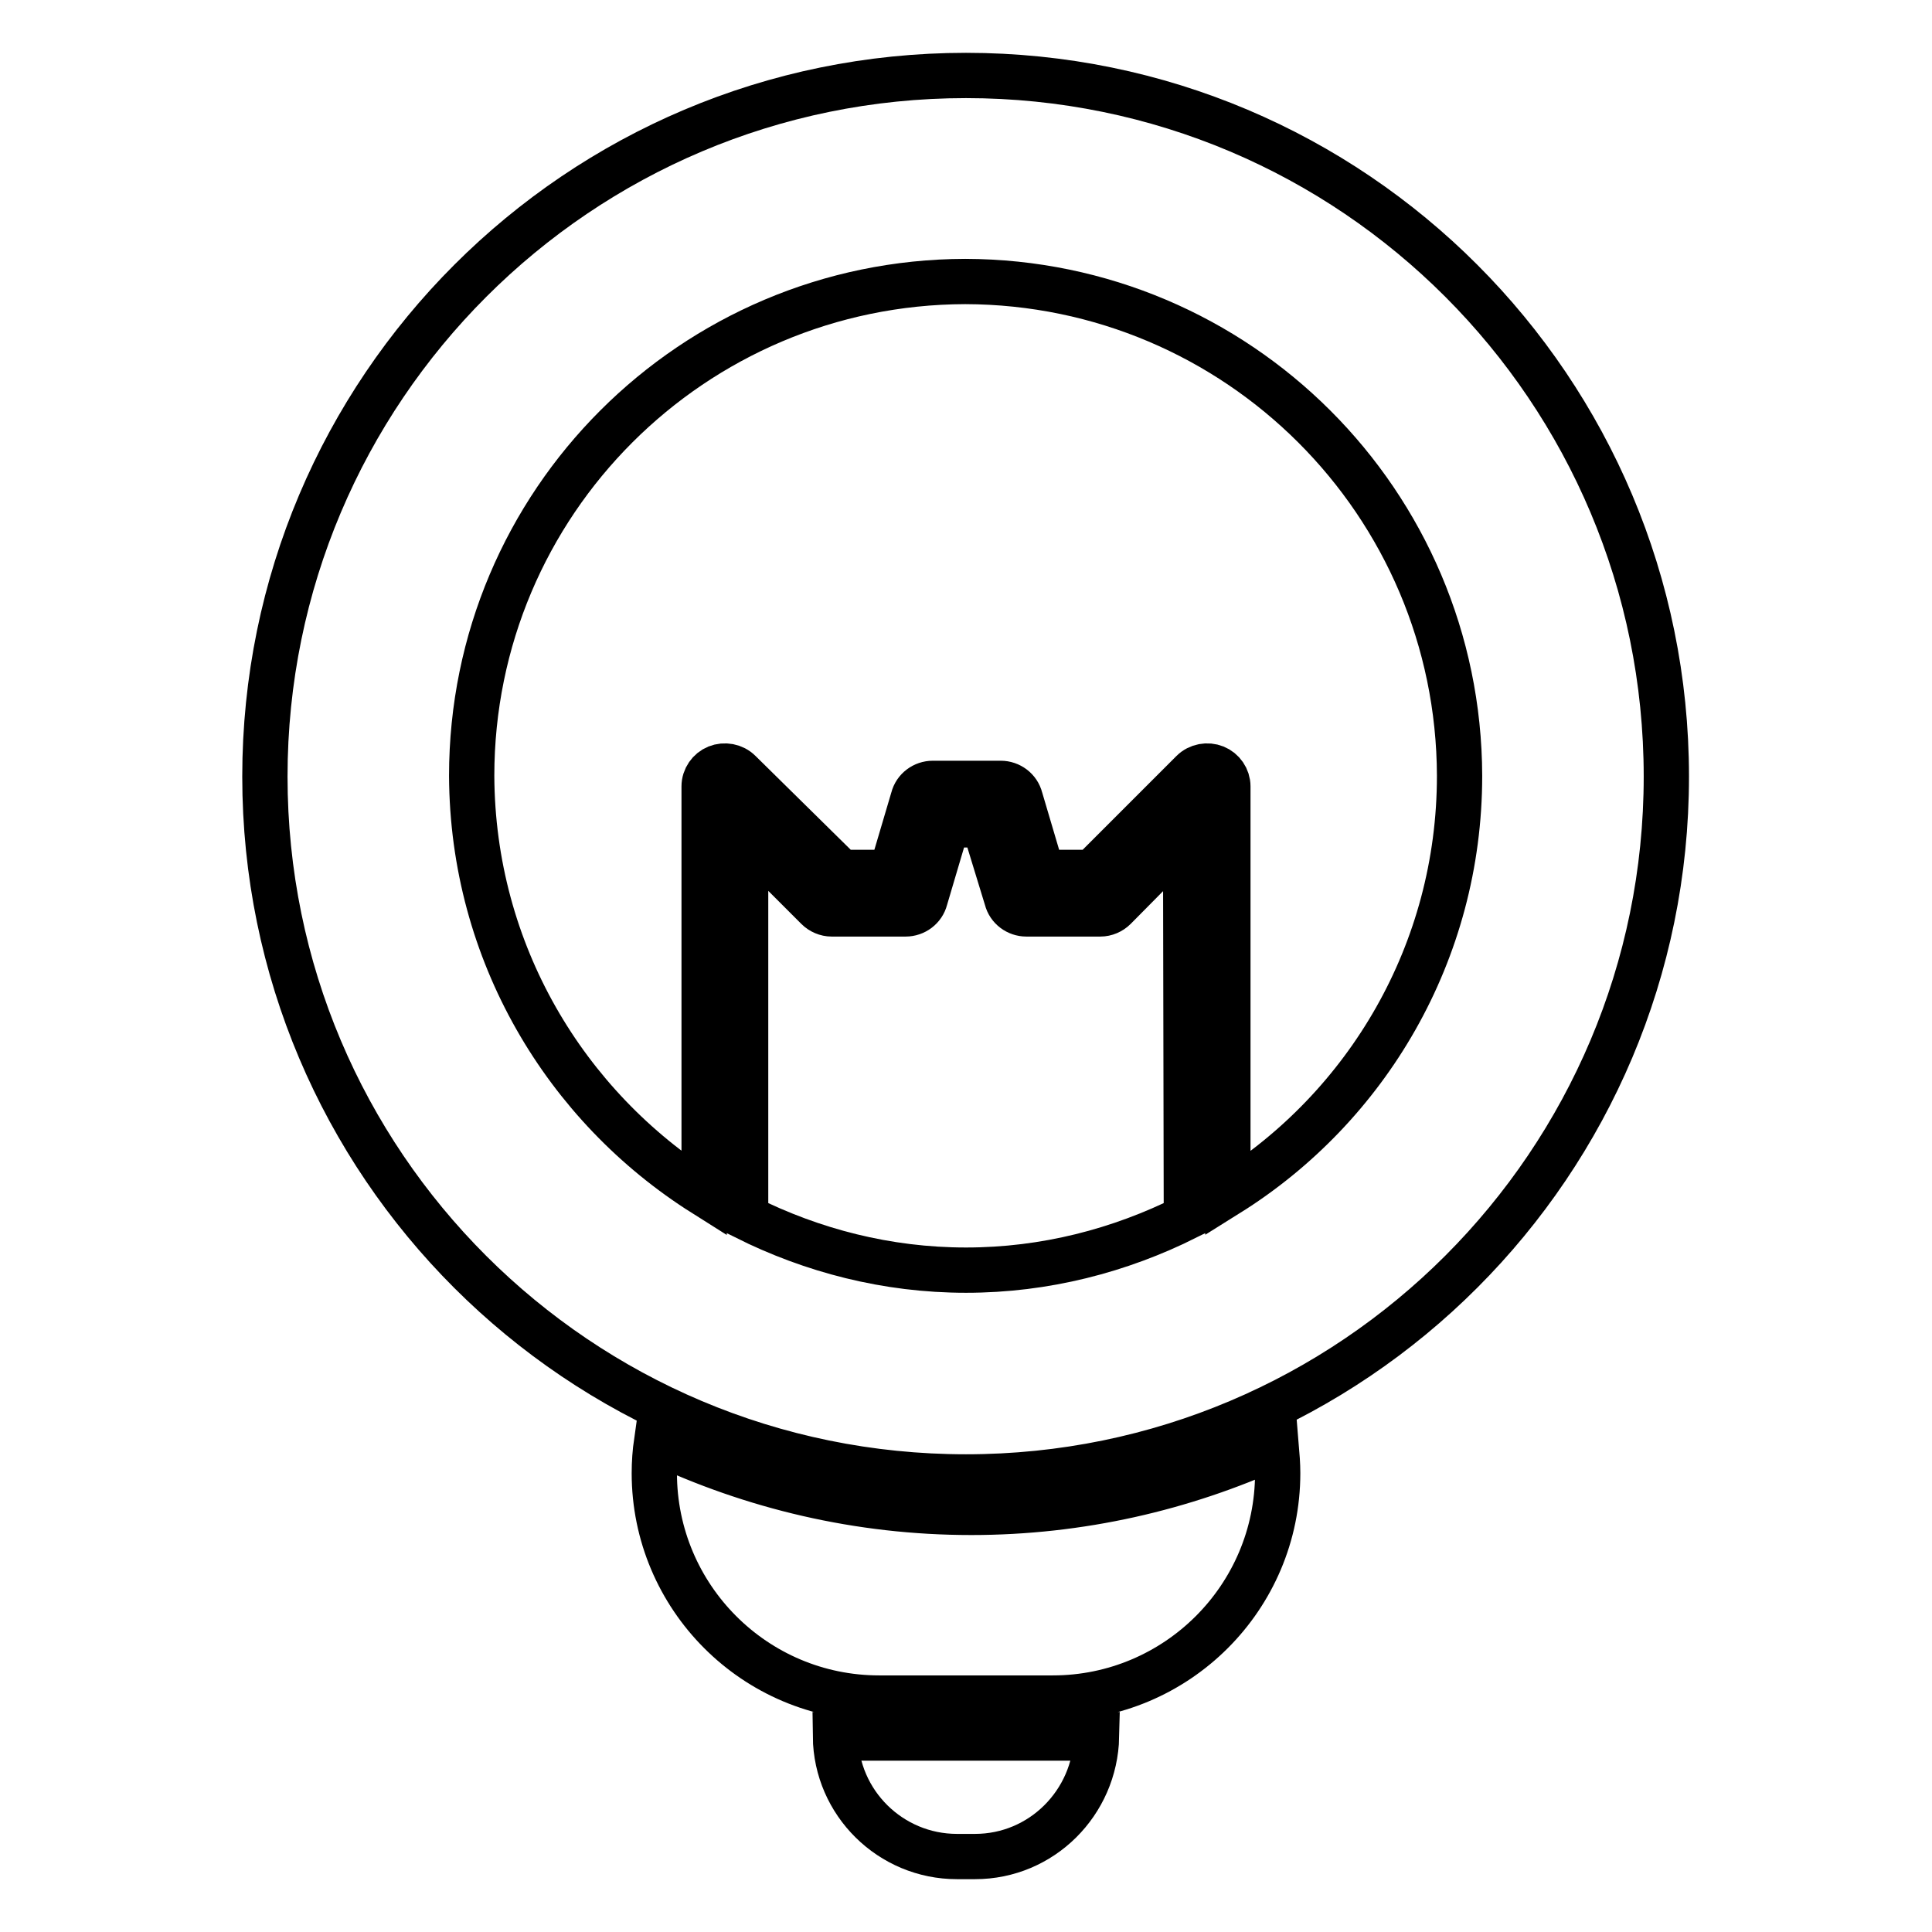
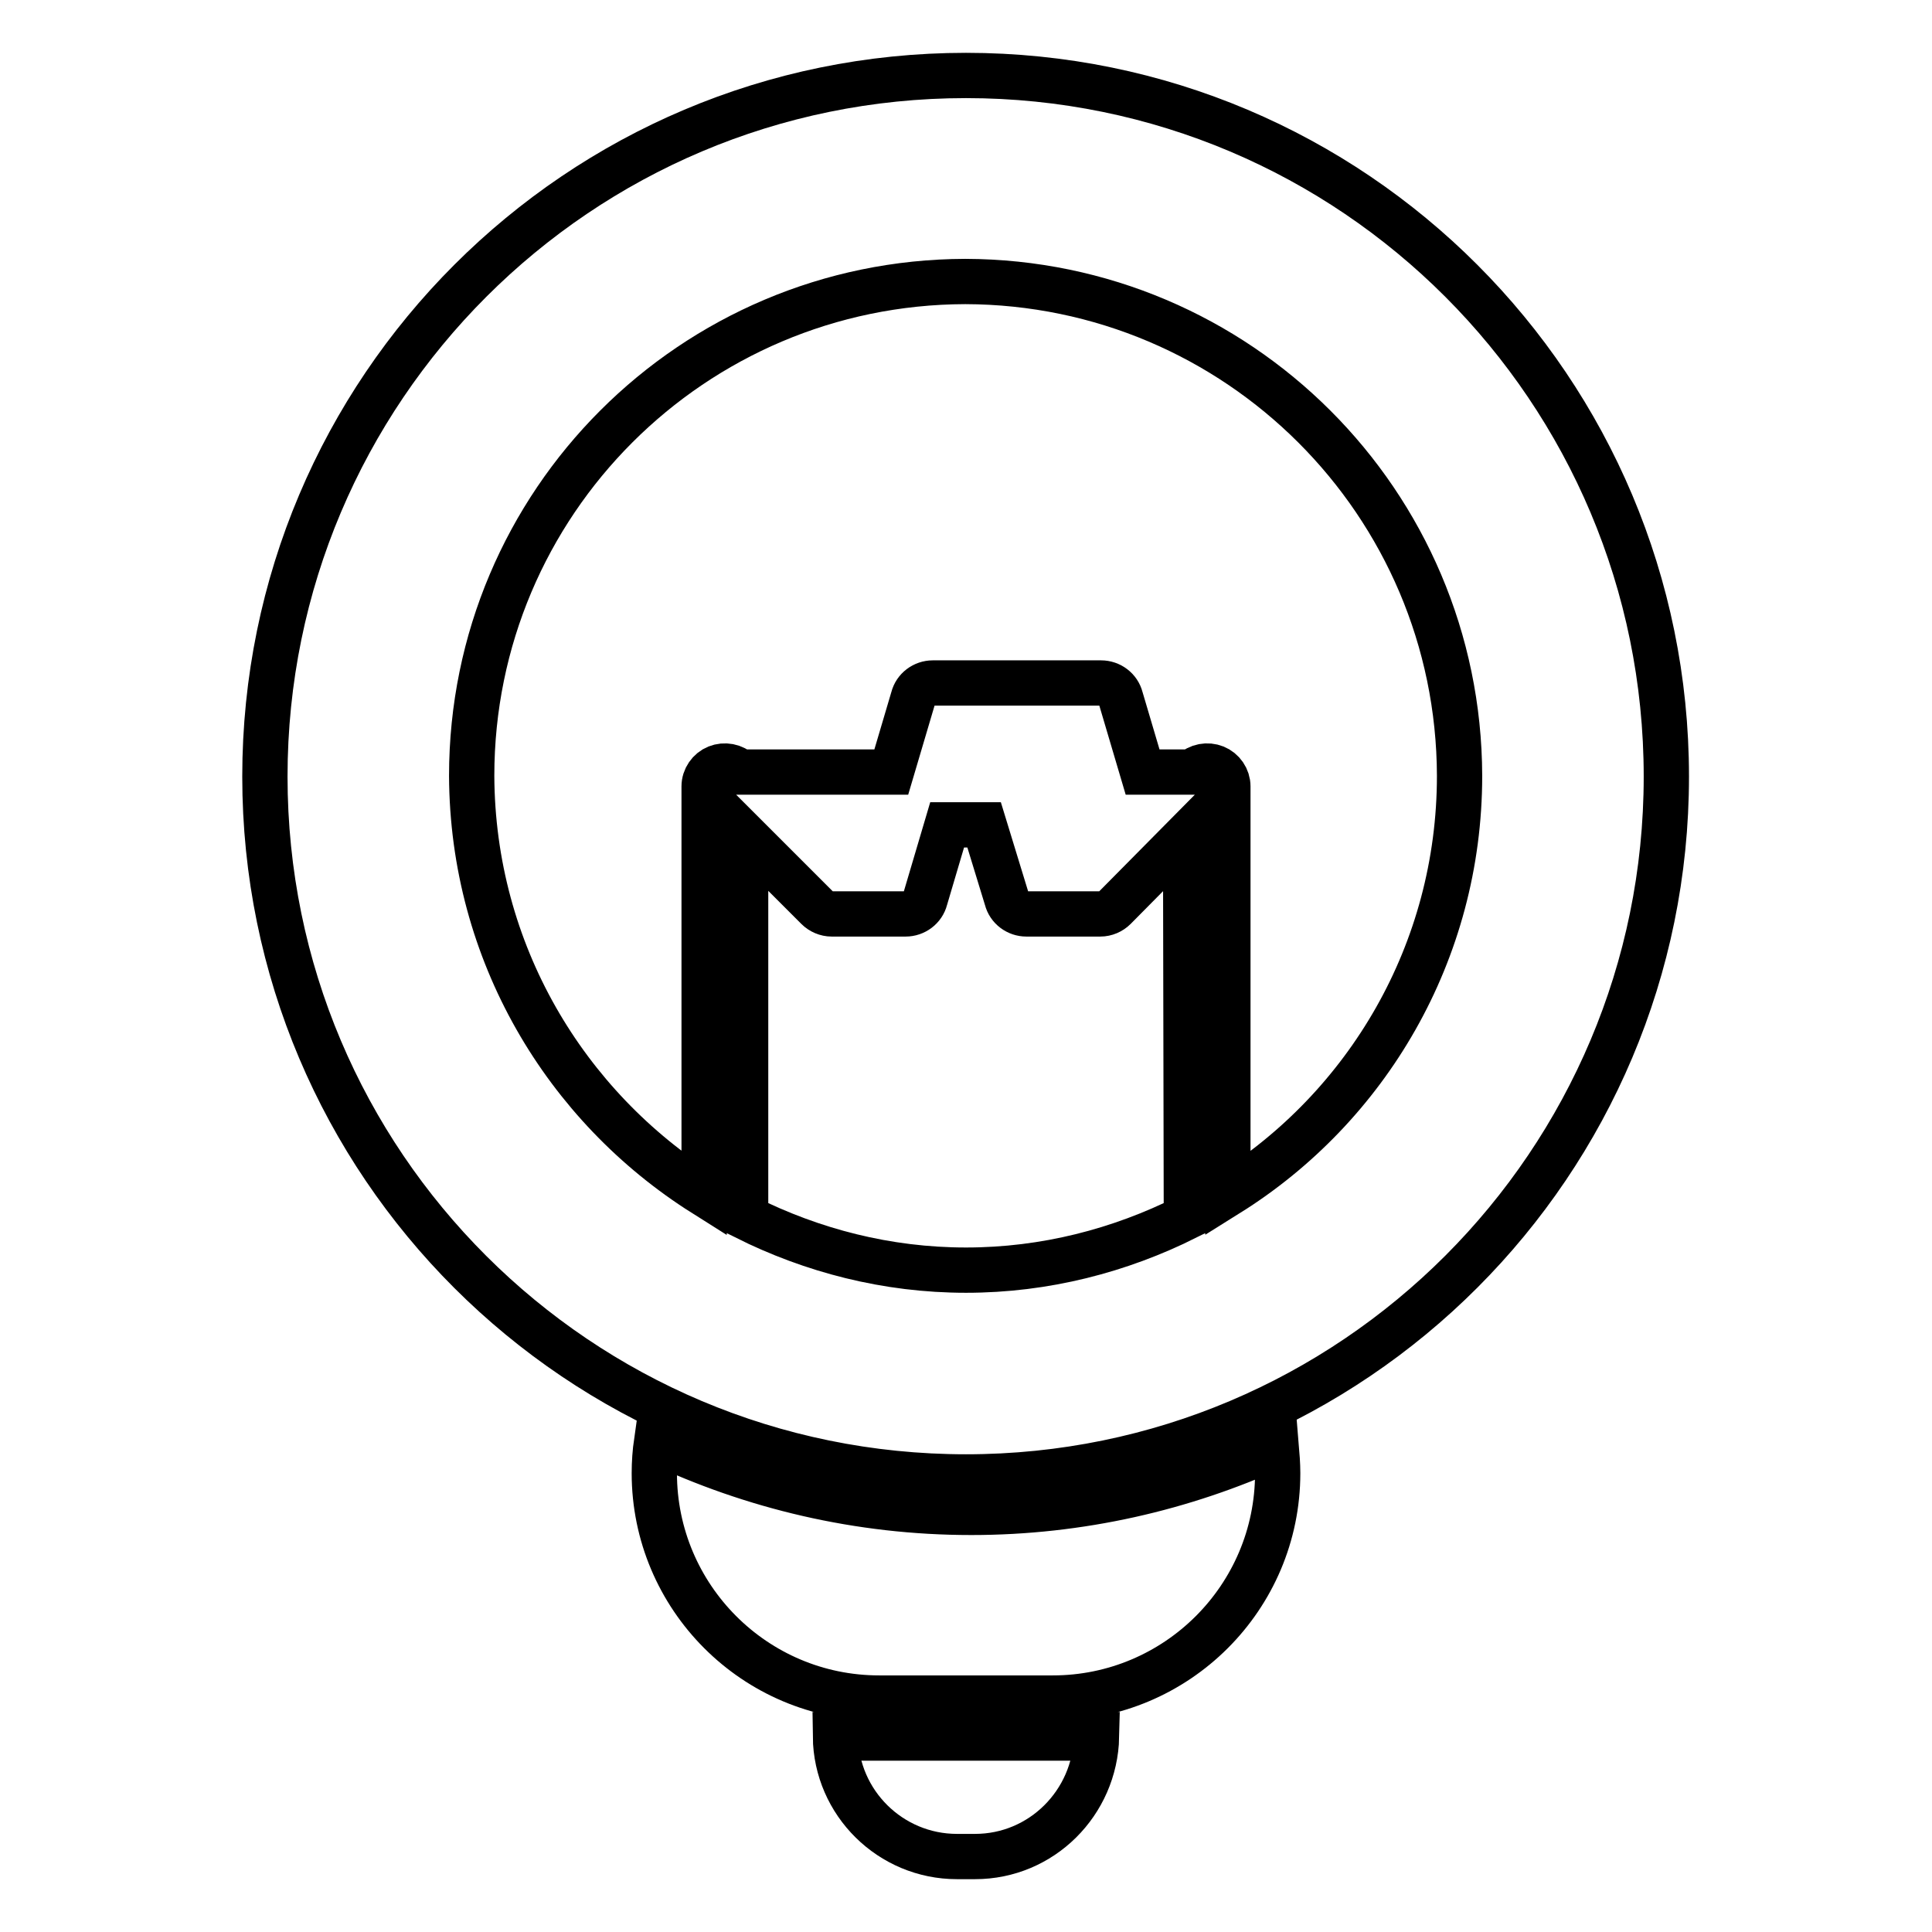
<svg xmlns="http://www.w3.org/2000/svg" version="1.1" x="0px" y="0px" viewBox="0 0 256 256" enable-background="new 0 0 256 256" xml:space="preserve">
  <g>
    <g>
-       <path stroke-width="6" fill-opacity="0" stroke="#000000" d="M128,10c-51.3,0-92.9,41.6-92.9,92.9c0,51.3,41.6,92.8,92.9,92.8c51.3,0,92.8-41.6,92.8-92.8C220.8,51.6,179.3,10,128,10z M157.2,161.3c-8.8,4.4-18.7,7-29.2,7c-10.5,0-20.4-2.6-29.2-7v-50.5l9.5,9.5c0.5,0.5,1.2,0.8,1.9,0.8h9.8c1.2,0,2.3-0.8,2.6-2l2.9-9.8h4.9l3,9.8c0.3,1.2,1.4,2,2.6,2h9.8c0.7,0,1.4-0.3,1.9-0.8l9.4-9.5L157.2,161.3L157.2,161.3z M162.7,158.2v-54c0-1.1-0.7-2.1-1.7-2.5c-1-0.4-2.2-0.2-3,0.6l-13.3,13.3h-6.6l-2.9-9.8c-0.3-1.2-1.4-2-2.6-2H131h-5.9h-1.5c-1.2,0-2.3,0.8-2.6,2l-2.9,9.8h-6.6L98,102.3c-0.8-0.8-2-1-3-0.6c-1,0.4-1.7,1.4-1.7,2.5v54c-18.4-11.6-30.7-32-30.8-55.4c0-36.2,29.3-65.4,65.4-65.5c36.1,0.1,65.4,29.3,65.5,65.5C193.4,126.2,181.1,146.7,162.7,158.2z M114.4,230.3c-1.3,0-2.5-0.1-3.7-0.2c0.1,8.8,7.3,15.9,16.1,15.9h2.4c8.8,0,15.9-7.1,16.1-15.9c-1.2,0.1-2.4,0.2-3.6,0.2H114.4z M128.7,200.4c-14.9,0-29-3.4-41.7-9.4c-0.2,1.4-0.3,2.8-0.3,4.2c0,16.4,13.3,29.8,29.8,29.8h23c16.4,0,29.8-13.3,29.8-29.8c0-1.2-0.1-2.4-0.2-3.6C156.8,197.2,143.1,200.4,128.7,200.4z" />
+       <path stroke-width="6" fill-opacity="0" stroke="#000000" d="M128,10c-51.3,0-92.9,41.6-92.9,92.9c0,51.3,41.6,92.8,92.9,92.8c51.3,0,92.8-41.6,92.8-92.8C220.8,51.6,179.3,10,128,10z M157.2,161.3c-8.8,4.4-18.7,7-29.2,7c-10.5,0-20.4-2.6-29.2-7v-50.5l9.5,9.5c0.5,0.5,1.2,0.8,1.9,0.8h9.8c1.2,0,2.3-0.8,2.6-2l2.9-9.8h4.9l3,9.8c0.3,1.2,1.4,2,2.6,2h9.8c0.7,0,1.4-0.3,1.9-0.8l9.4-9.5L157.2,161.3L157.2,161.3z M162.7,158.2v-54c0-1.1-0.7-2.1-1.7-2.5c-1-0.4-2.2-0.2-3,0.6h-6.6l-2.9-9.8c-0.3-1.2-1.4-2-2.6-2H131h-5.9h-1.5c-1.2,0-2.3,0.8-2.6,2l-2.9,9.8h-6.6L98,102.3c-0.8-0.8-2-1-3-0.6c-1,0.4-1.7,1.4-1.7,2.5v54c-18.4-11.6-30.7-32-30.8-55.4c0-36.2,29.3-65.4,65.4-65.5c36.1,0.1,65.4,29.3,65.5,65.5C193.4,126.2,181.1,146.7,162.7,158.2z M114.4,230.3c-1.3,0-2.5-0.1-3.7-0.2c0.1,8.8,7.3,15.9,16.1,15.9h2.4c8.8,0,15.9-7.1,16.1-15.9c-1.2,0.1-2.4,0.2-3.6,0.2H114.4z M128.7,200.4c-14.9,0-29-3.4-41.7-9.4c-0.2,1.4-0.3,2.8-0.3,4.2c0,16.4,13.3,29.8,29.8,29.8h23c16.4,0,29.8-13.3,29.8-29.8c0-1.2-0.1-2.4-0.2-3.6C156.8,197.2,143.1,200.4,128.7,200.4z" />
    </g>
  </g>
</svg>